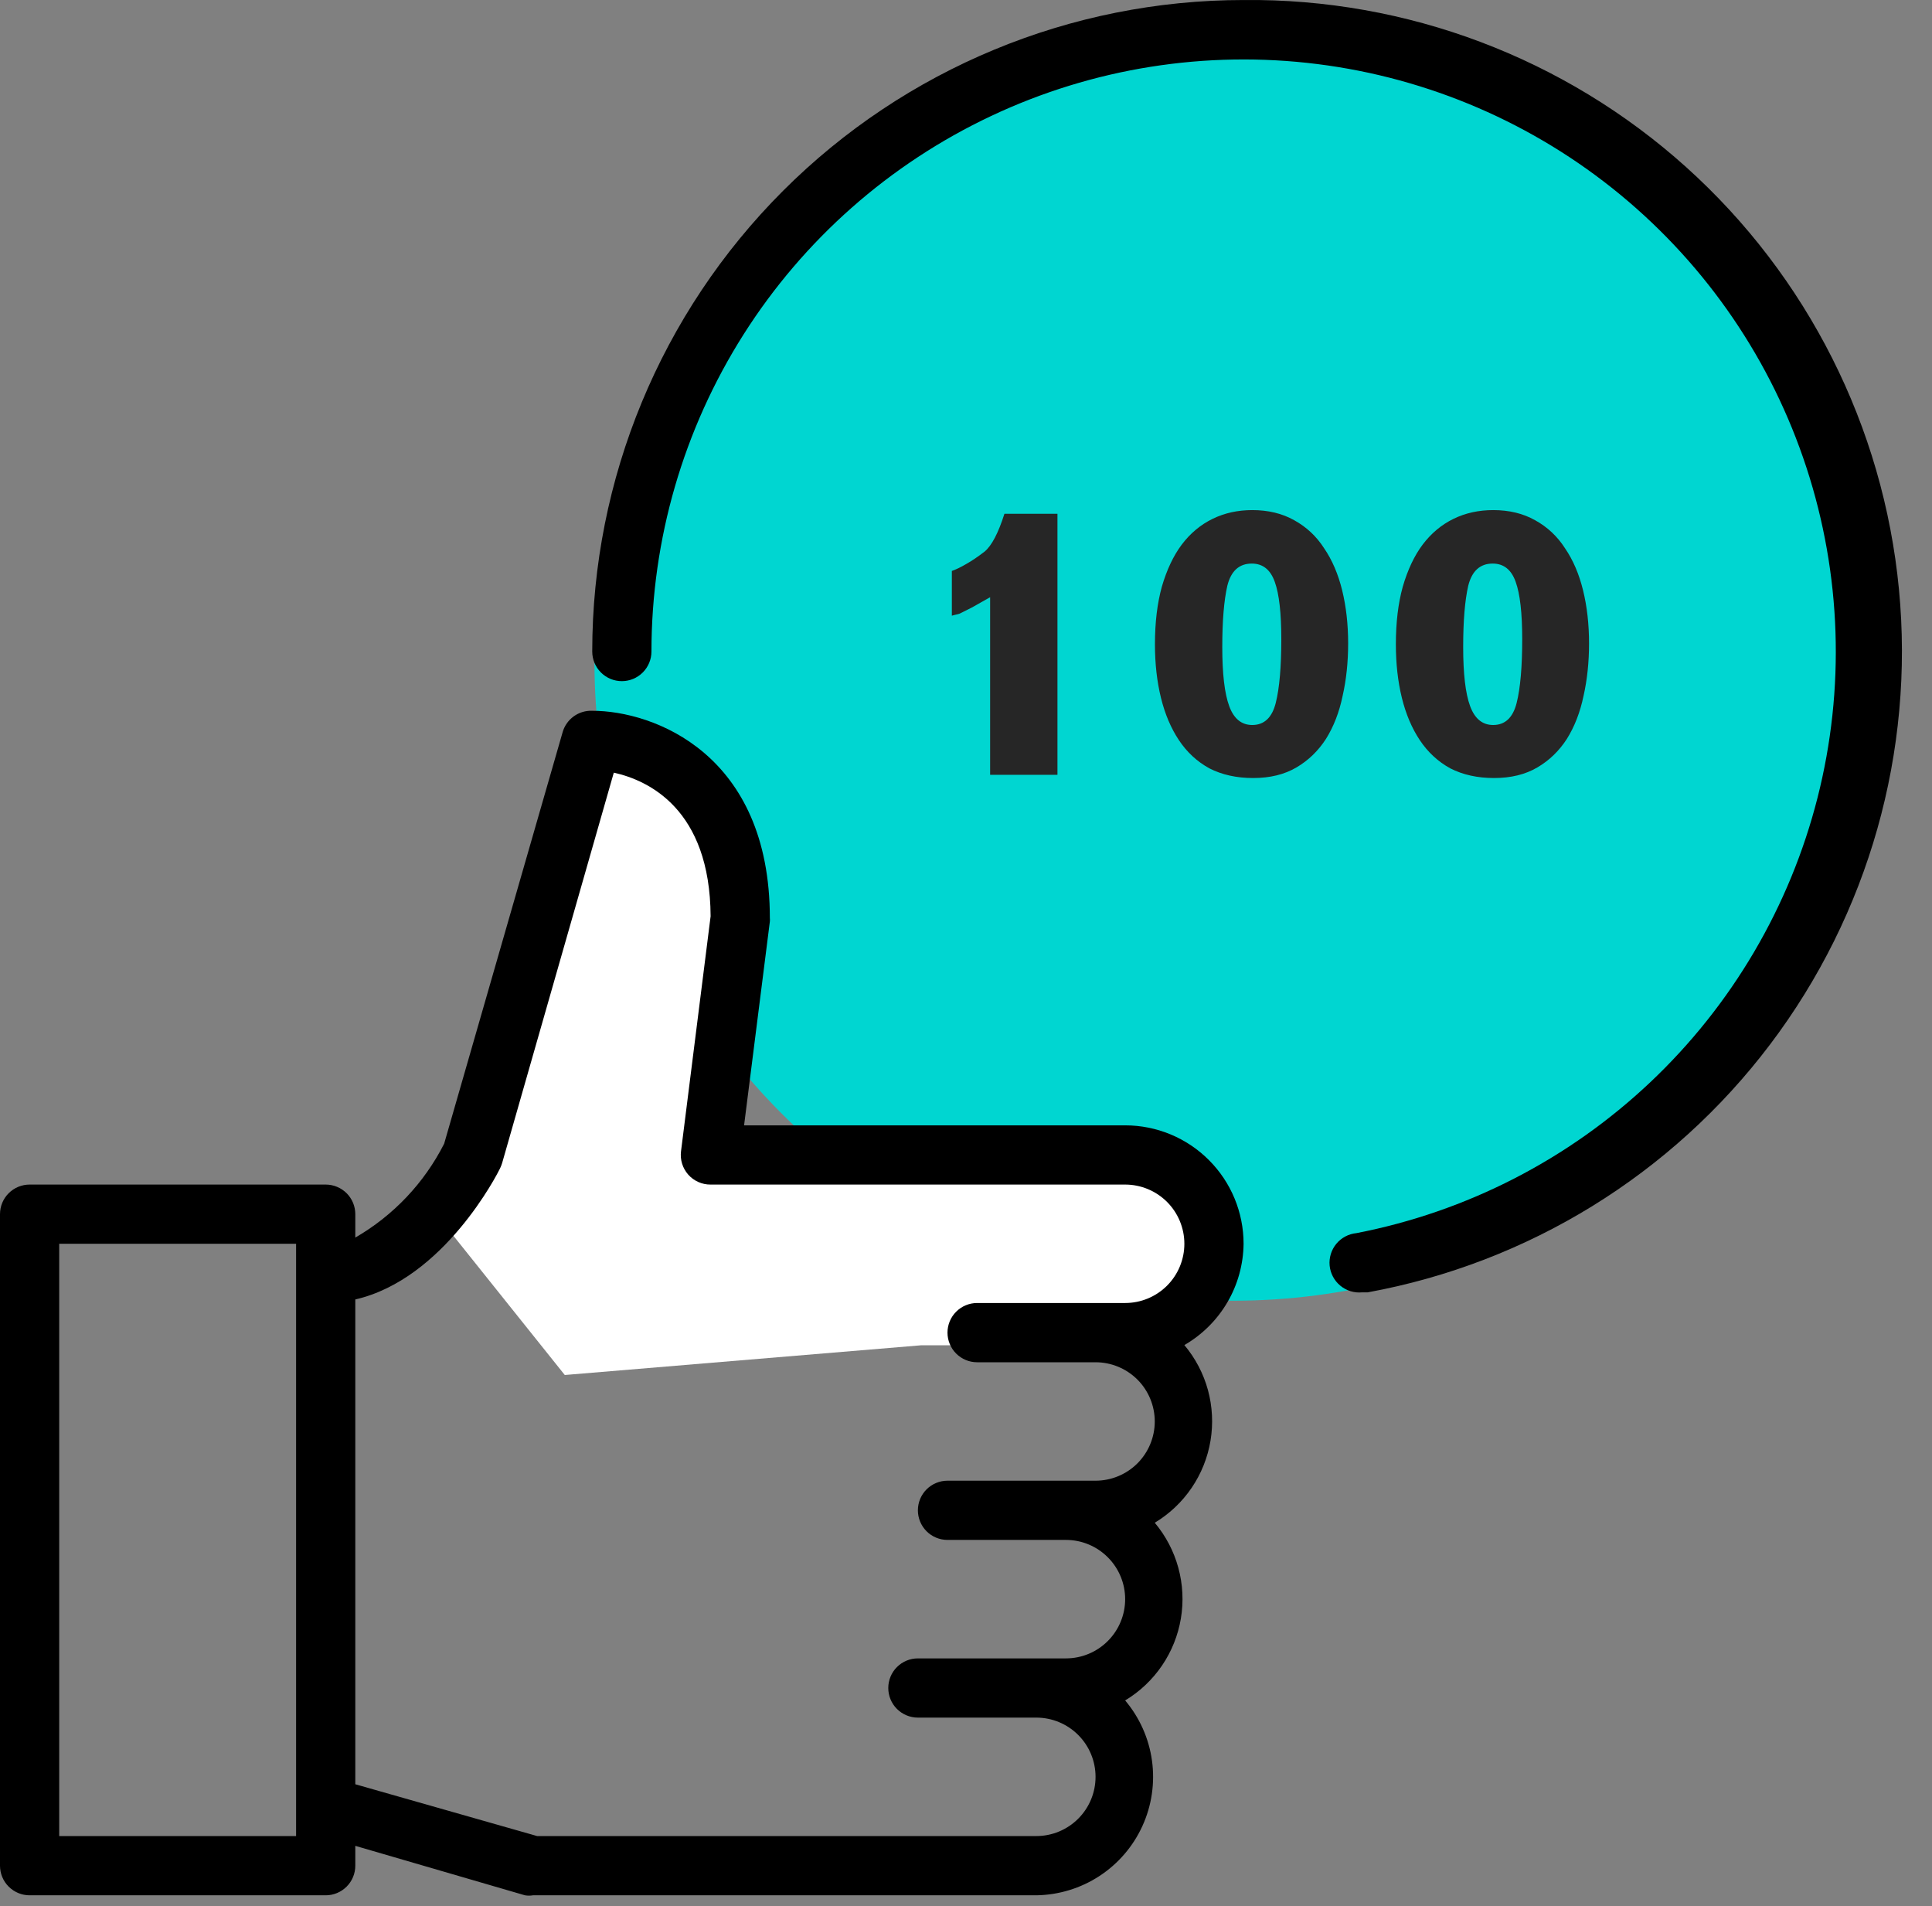
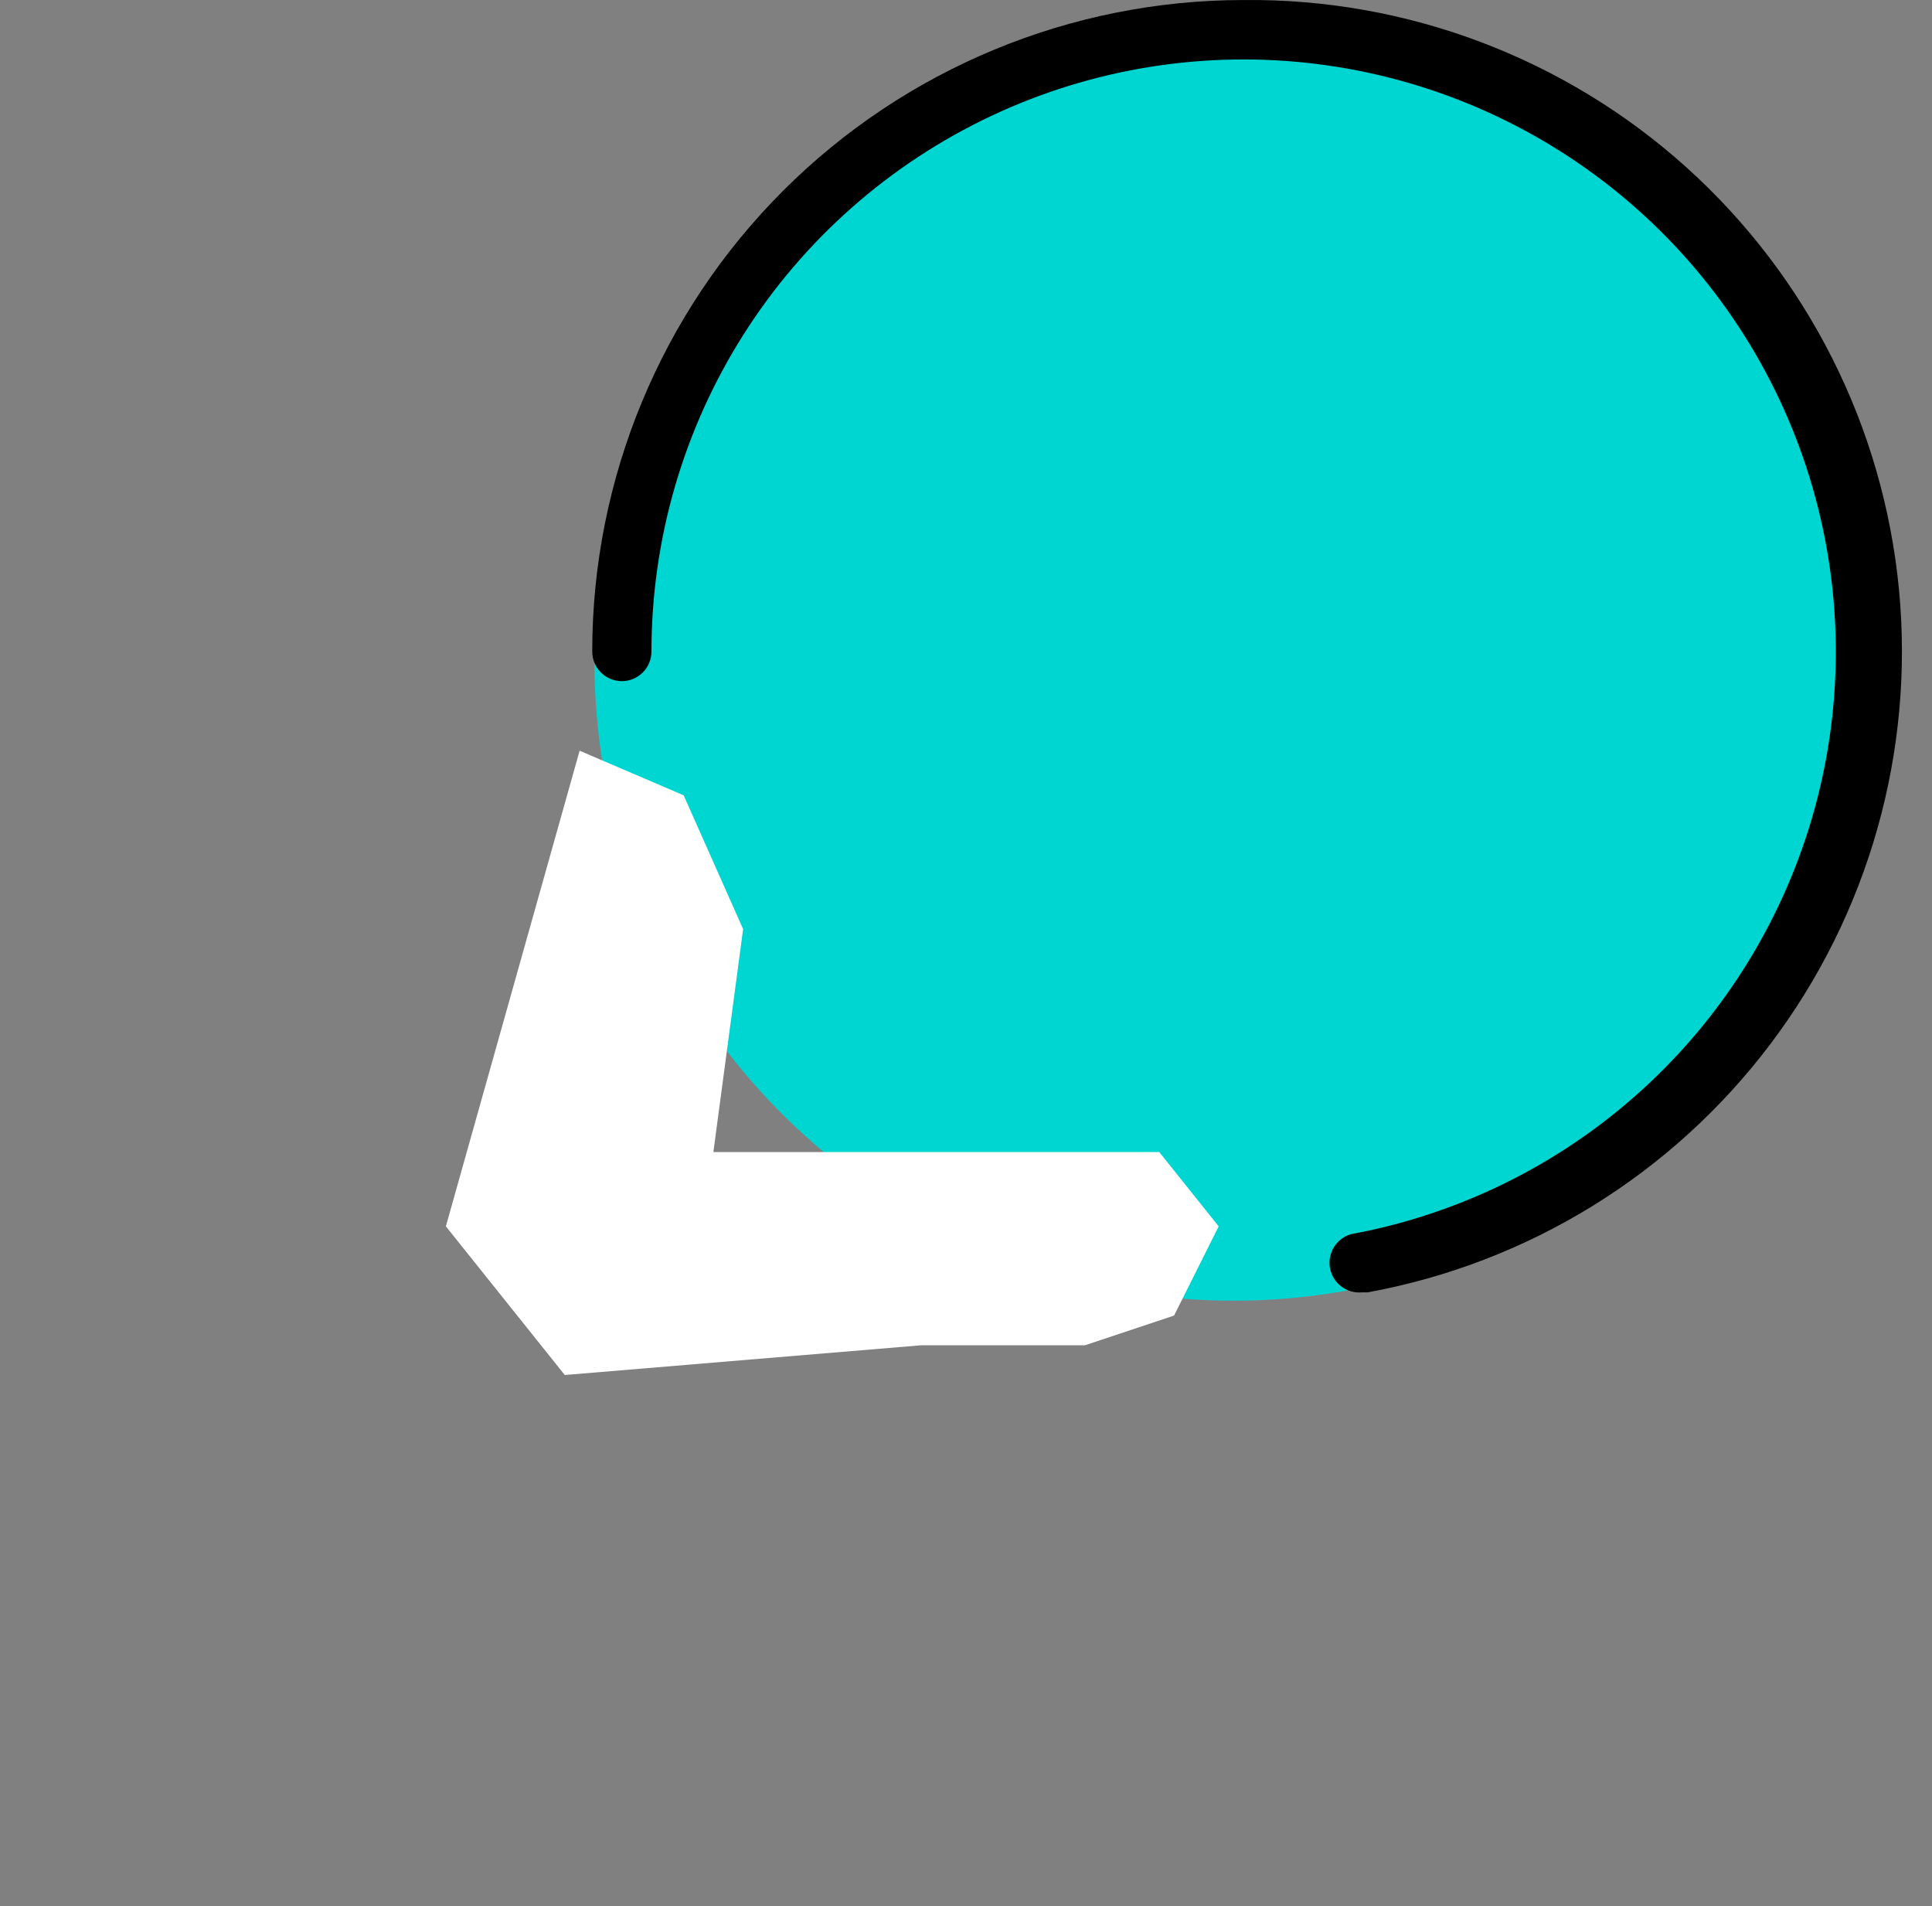
<svg xmlns="http://www.w3.org/2000/svg" width="74" height="73" viewBox="0 0 74 73" fill="none">
  <rect x="0" y="0" width="74" height="73" fill="#808080" stroke="none" />
  <g clip-path="url(#clip0_10377_217584)">
    <ellipse cx="47.246" cy="25.336" rx="24.477" ry="24.477" fill="#00D6D1" />
    <path d="M22.201 28.75L17.078 46.965L21.632 52.658L35.294 51.519H41.555L44.97 50.381L46.678 46.965L44.401 44.119H27.324L28.463 35.581L26.186 30.458L22.201 28.75Z" fill="white" />
-     <path d="M47.632 47.633C47.632 46.43 47.154 45.276 46.303 44.426C45.453 43.575 44.299 43.097 43.096 43.097H28.5L29.487 35.294C29.492 35.249 29.492 35.203 29.487 35.158C29.487 28.875 25.041 27.22 22.682 27.22C22.427 27.21 22.177 27.287 21.971 27.437C21.766 27.587 21.616 27.802 21.548 28.047L17.012 43.8C16.25 45.303 15.068 46.552 13.609 47.395V46.499C13.609 46.198 13.49 45.91 13.277 45.697C13.064 45.485 12.776 45.365 12.475 45.365H1.134C0.833 45.365 0.545 45.485 0.332 45.697C0.119 45.91 0 46.198 0 46.499L0 71.449C0 71.75 0.119 72.039 0.332 72.251C0.545 72.464 0.833 72.584 1.134 72.584H12.475C12.776 72.584 13.064 72.464 13.277 72.251C13.49 72.039 13.609 71.75 13.609 71.449V70.69L20.108 72.584C20.209 72.601 20.312 72.601 20.414 72.584H39.694C40.553 72.571 41.391 72.316 42.11 71.846C42.83 71.376 43.401 70.711 43.757 69.93C44.114 69.148 44.241 68.281 44.124 67.429C44.007 66.578 43.65 65.778 43.096 65.121C43.658 64.783 44.139 64.327 44.508 63.785C44.877 63.243 45.123 62.627 45.231 61.98C45.339 61.334 45.305 60.671 45.132 60.038C44.959 59.406 44.652 58.819 44.23 58.316C44.792 57.978 45.273 57.523 45.642 56.98C46.011 56.438 46.257 55.822 46.365 55.176C46.473 54.529 46.439 53.866 46.267 53.234C46.094 52.602 45.786 52.014 45.364 51.512C46.046 51.118 46.614 50.553 47.012 49.873C47.41 49.193 47.623 48.421 47.632 47.633ZM11.341 70.315H2.268V47.633H11.341V70.315ZM39.694 70.315H20.573L13.609 68.331V49.765C17.012 48.983 19.064 44.934 19.155 44.741C19.186 44.675 19.213 44.607 19.234 44.537L23.51 29.59C24.837 29.885 27.196 30.985 27.218 35.09L26.084 44.095C26.065 44.253 26.079 44.414 26.126 44.566C26.173 44.719 26.252 44.859 26.357 44.98C26.464 45.102 26.597 45.2 26.745 45.266C26.894 45.333 27.055 45.367 27.218 45.365H43.096C43.697 45.365 44.274 45.604 44.7 46.029C45.125 46.455 45.364 47.032 45.364 47.633C45.364 48.235 45.125 48.812 44.7 49.237C44.274 49.663 43.697 49.901 43.096 49.901H37.425C37.124 49.901 36.836 50.021 36.623 50.234C36.411 50.446 36.291 50.735 36.291 51.036C36.291 51.336 36.411 51.625 36.623 51.837C36.836 52.05 37.124 52.17 37.425 52.17H41.962C42.563 52.17 43.14 52.409 43.566 52.834C43.991 53.259 44.23 53.836 44.23 54.438C44.23 55.039 43.991 55.616 43.566 56.042C43.14 56.467 42.563 56.706 41.962 56.706H36.291C35.99 56.706 35.702 56.826 35.489 57.038C35.277 57.251 35.157 57.539 35.157 57.84C35.157 58.141 35.277 58.429 35.489 58.642C35.702 58.855 35.99 58.974 36.291 58.974H40.828C41.429 58.974 42.006 59.213 42.431 59.639C42.857 60.064 43.096 60.641 43.096 61.242C43.096 61.844 42.857 62.421 42.431 62.846C42.006 63.272 41.429 63.511 40.828 63.511H35.157C34.856 63.511 34.568 63.63 34.355 63.843C34.142 64.056 34.023 64.344 34.023 64.645C34.023 64.946 34.142 65.234 34.355 65.447C34.568 65.659 34.856 65.779 35.157 65.779H39.694C40.295 65.779 40.872 66.018 41.297 66.443C41.723 66.869 41.962 67.445 41.962 68.047C41.962 68.649 41.723 69.226 41.297 69.651C40.872 70.076 40.295 70.315 39.694 70.315Z" fill="black" />
-     <path d="M47.634 0.001C41.017 0.001 34.67 2.63 29.991 7.309C25.312 11.988 22.684 18.334 22.684 24.952C22.684 25.252 22.803 25.541 23.016 25.753C23.228 25.966 23.517 26.086 23.818 26.086C24.119 26.086 24.407 25.966 24.62 25.753C24.832 25.541 24.952 25.252 24.952 24.952C24.953 20.651 26.177 16.439 28.481 12.807C30.785 9.176 34.074 6.274 37.965 4.441C41.855 2.607 46.187 1.918 50.454 2.453C54.722 2.988 58.749 4.725 62.067 7.461C65.385 10.198 67.856 13.822 69.192 17.909C70.529 21.997 70.676 26.381 69.616 30.549C68.556 34.717 66.333 38.498 63.206 41.45C60.079 44.403 56.177 46.406 51.955 47.225C51.654 47.254 51.377 47.401 51.184 47.634C50.992 47.867 50.9 48.166 50.928 48.467C50.957 48.768 51.104 49.045 51.337 49.237C51.57 49.43 51.869 49.522 52.17 49.493H52.386C58.534 48.369 64.036 44.979 67.804 39.992C71.572 35.006 73.332 28.787 72.734 22.566C72.137 16.344 69.226 10.574 64.578 6.395C59.93 2.217 53.883 -0.065 47.634 0.001Z" fill="black" />
-     <path d="M37.924 29.672V22.872C37.818 22.931 37.671 23.014 37.483 23.12C37.306 23.226 37.082 23.343 36.812 23.473C36.776 23.496 36.729 23.514 36.67 23.526C36.611 23.538 36.541 23.555 36.458 23.579V21.866C36.623 21.807 36.806 21.719 37.006 21.601C37.218 21.483 37.453 21.324 37.712 21.124C37.983 20.9 38.236 20.418 38.472 19.676H40.503V29.672H37.924ZM49.077 24.48C49.077 23.479 48.994 22.749 48.829 22.29C48.664 21.819 48.37 21.583 47.946 21.583C47.463 21.583 47.151 21.866 47.01 22.431C46.881 22.996 46.816 23.779 46.816 24.78C46.816 25.804 46.904 26.558 47.081 27.04C47.257 27.523 47.552 27.765 47.964 27.765C48.423 27.765 48.723 27.482 48.865 26.917C49.006 26.352 49.077 25.539 49.077 24.48ZM51.637 24.639C51.637 25.357 51.567 26.028 51.425 26.652C51.296 27.276 51.084 27.823 50.79 28.294C50.495 28.753 50.118 29.119 49.659 29.389C49.2 29.66 48.647 29.796 47.999 29.796C47.363 29.796 46.804 29.672 46.321 29.425C45.85 29.166 45.462 28.806 45.156 28.347C44.85 27.888 44.62 27.346 44.467 26.723C44.314 26.099 44.237 25.416 44.237 24.674C44.237 23.838 44.326 23.102 44.502 22.466C44.691 21.819 44.944 21.283 45.262 20.859C45.591 20.423 45.986 20.094 46.445 19.87C46.904 19.646 47.41 19.535 47.964 19.535C48.576 19.535 49.112 19.664 49.571 19.923C50.042 20.182 50.425 20.541 50.719 21C51.025 21.448 51.255 21.983 51.408 22.608C51.561 23.232 51.637 23.909 51.637 24.639ZM58.304 24.48C58.304 23.479 58.221 22.749 58.056 22.29C57.892 21.819 57.597 21.583 57.173 21.583C56.691 21.583 56.379 21.866 56.237 22.431C56.108 22.996 56.043 23.779 56.043 24.78C56.043 25.804 56.131 26.558 56.308 27.04C56.485 27.523 56.779 27.765 57.191 27.765C57.65 27.765 57.95 27.482 58.092 26.917C58.233 26.352 58.304 25.539 58.304 24.48ZM60.864 24.639C60.864 25.357 60.794 26.028 60.653 26.652C60.523 27.276 60.311 27.823 60.017 28.294C59.722 28.753 59.346 29.119 58.886 29.389C58.427 29.66 57.874 29.796 57.226 29.796C56.59 29.796 56.031 29.672 55.548 29.425C55.078 29.166 54.689 28.806 54.383 28.347C54.077 27.888 53.847 27.346 53.694 26.723C53.541 26.099 53.465 25.416 53.465 24.674C53.465 23.838 53.553 23.102 53.73 22.466C53.918 21.819 54.171 21.283 54.489 20.859C54.819 20.423 55.213 20.094 55.672 19.87C56.131 19.646 56.638 19.535 57.191 19.535C57.803 19.535 58.339 19.664 58.798 19.923C59.269 20.182 59.652 20.541 59.946 21C60.252 21.448 60.482 21.983 60.635 22.608C60.788 23.232 60.864 23.909 60.864 24.639Z" fill="#262626" />
+     <path d="M47.634 0.001C41.017 0.001 34.67 2.63 29.991 7.309C25.312 11.988 22.684 18.334 22.684 24.952C22.684 25.252 22.803 25.541 23.016 25.753C23.228 25.966 23.517 26.086 23.818 26.086C24.119 26.086 24.407 25.966 24.62 25.753C24.832 25.541 24.952 25.252 24.952 24.952C24.953 20.651 26.177 16.439 28.481 12.807C30.785 9.176 34.074 6.274 37.965 4.441C41.855 2.607 46.187 1.918 50.454 2.453C54.722 2.988 58.749 4.725 62.067 7.461C65.385 10.198 67.856 13.822 69.192 17.909C70.529 21.997 70.676 26.381 69.616 30.549C68.556 34.717 66.333 38.498 63.206 41.45C60.079 44.403 56.177 46.406 51.955 47.225C51.654 47.254 51.377 47.401 51.184 47.634C50.992 47.867 50.9 48.166 50.928 48.467C50.957 48.768 51.104 49.045 51.337 49.237C51.57 49.43 51.869 49.522 52.17 49.493H52.386C58.534 48.369 64.036 44.979 67.804 39.992C71.572 35.006 73.332 28.787 72.734 22.566C72.137 16.344 69.226 10.574 64.578 6.395C59.93 2.217 53.883 -0.065 47.634 0.001" fill="black" />
  </g>
  <defs>
    <clipPath id="clip0_10377_217584">
      <rect width="74" height="72.582" fill="white" />
    </clipPath>
  </defs>
</svg>